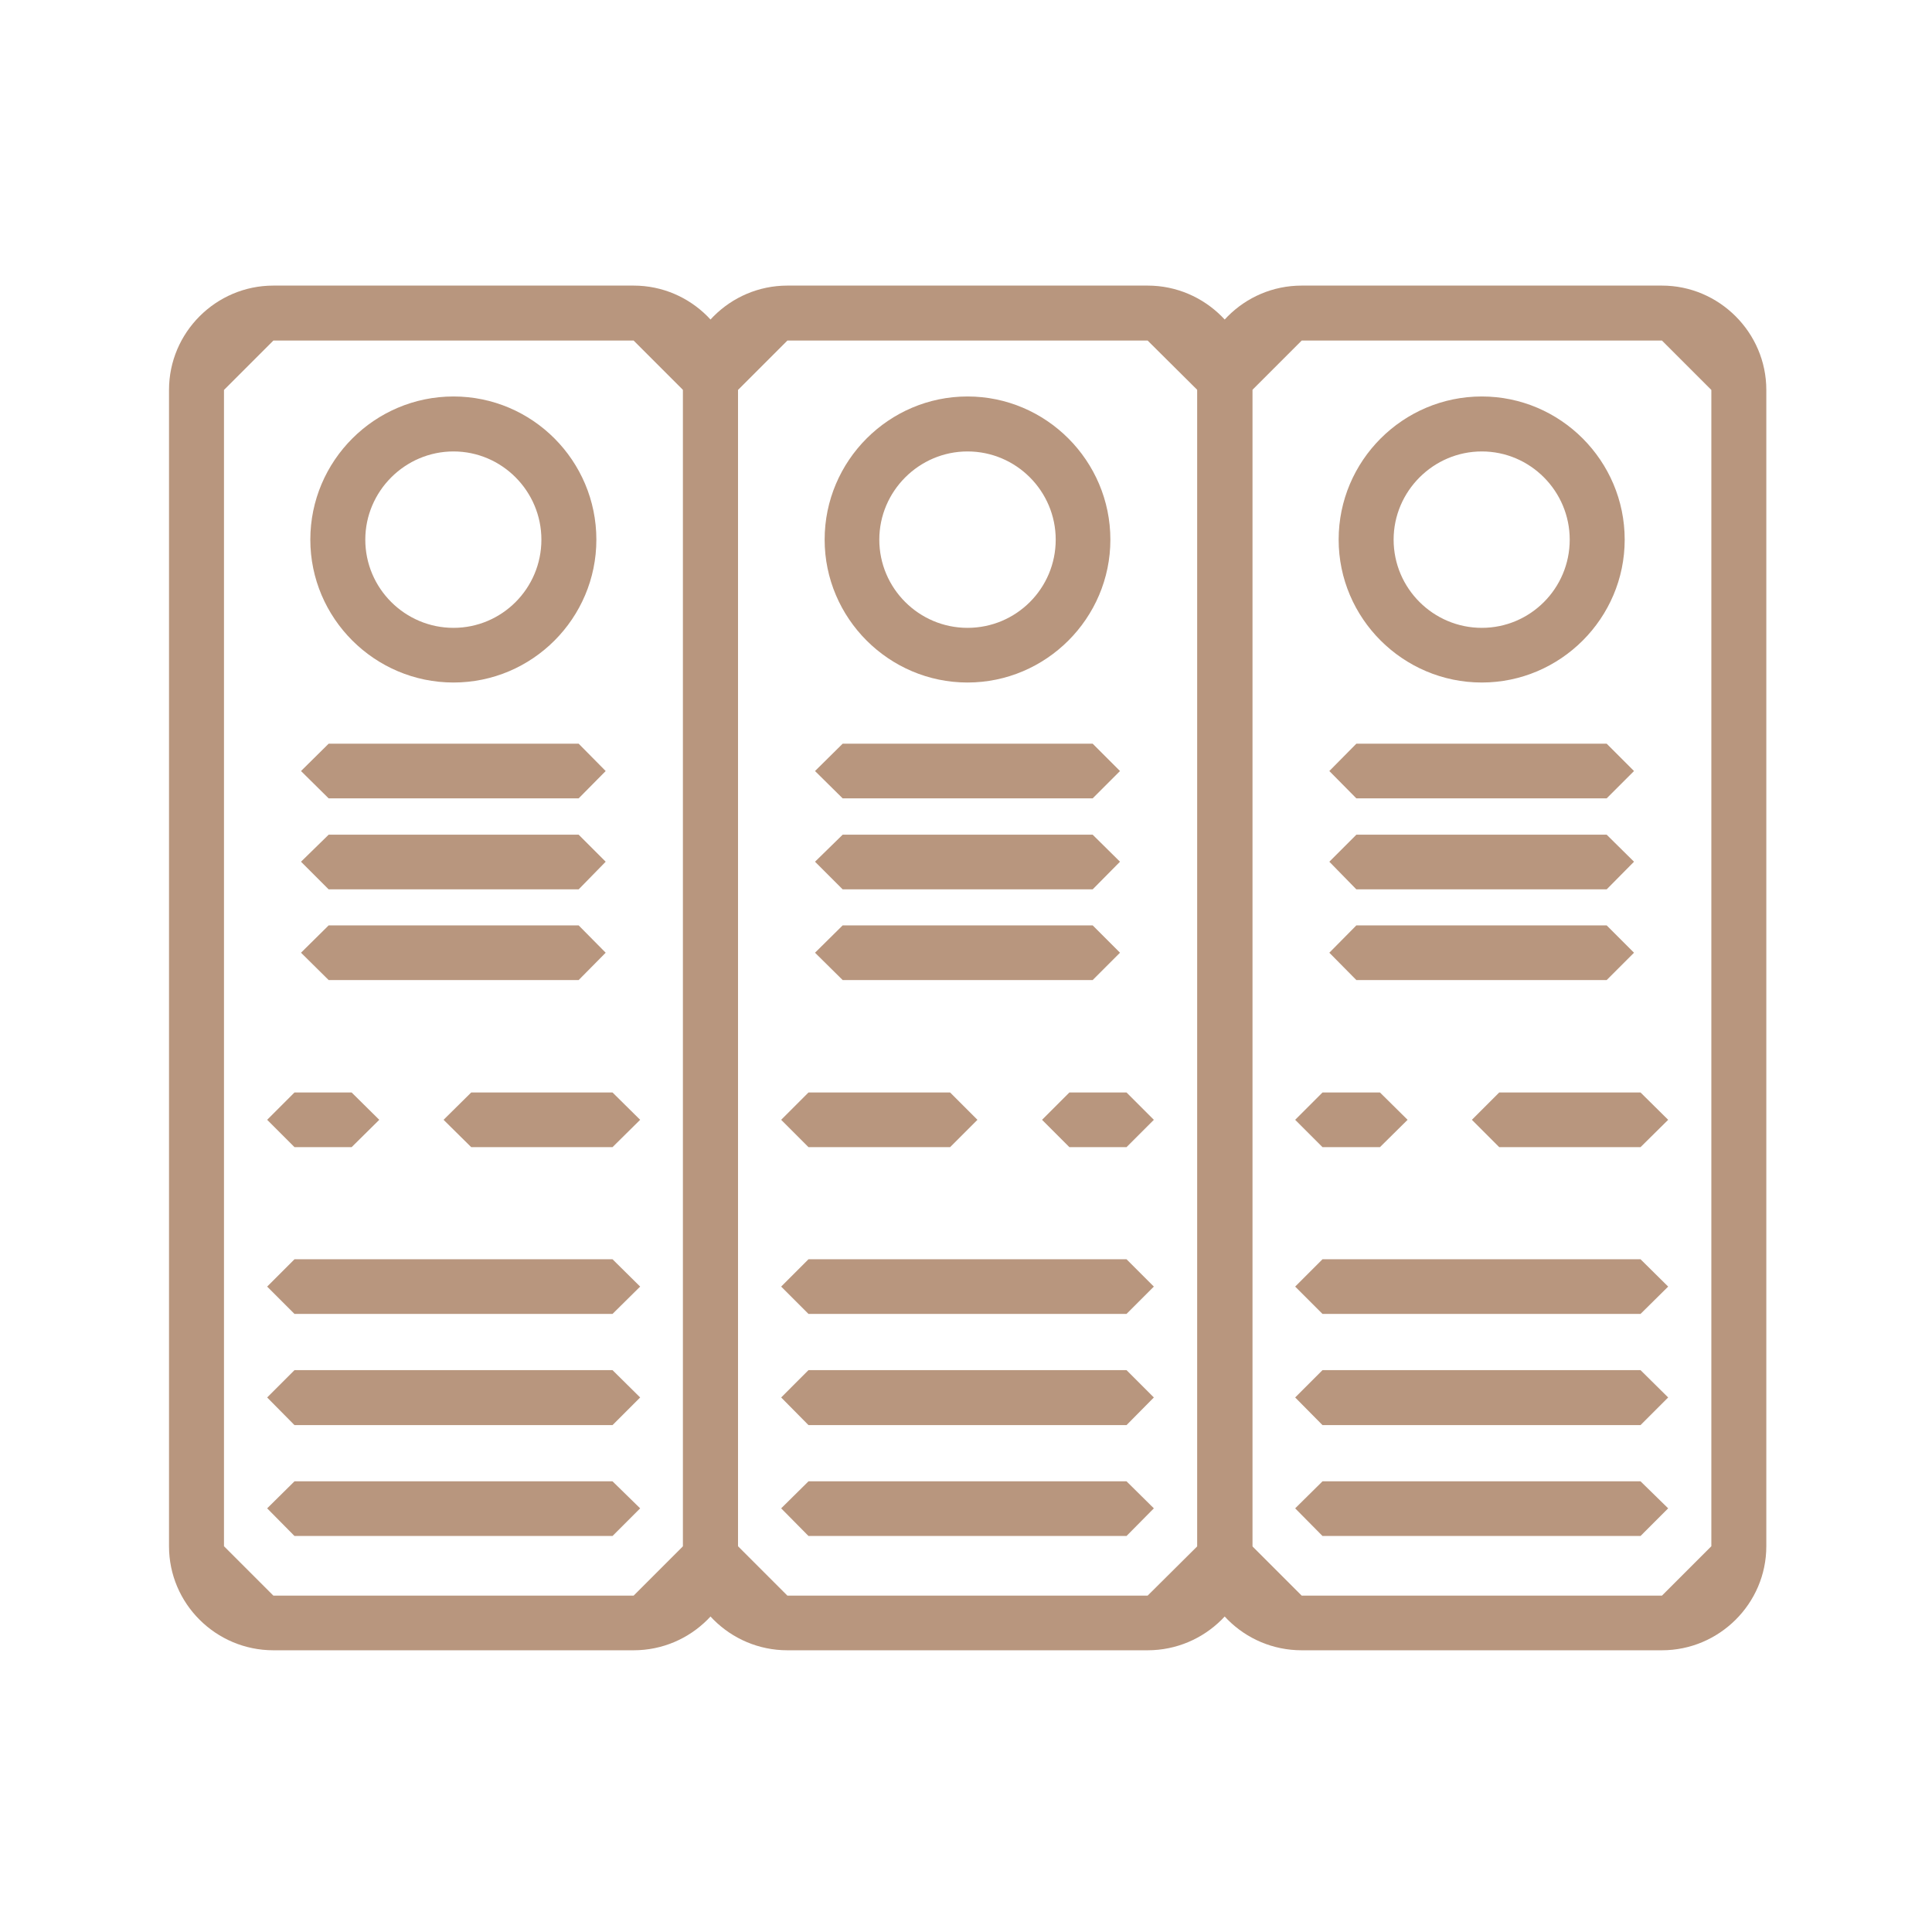
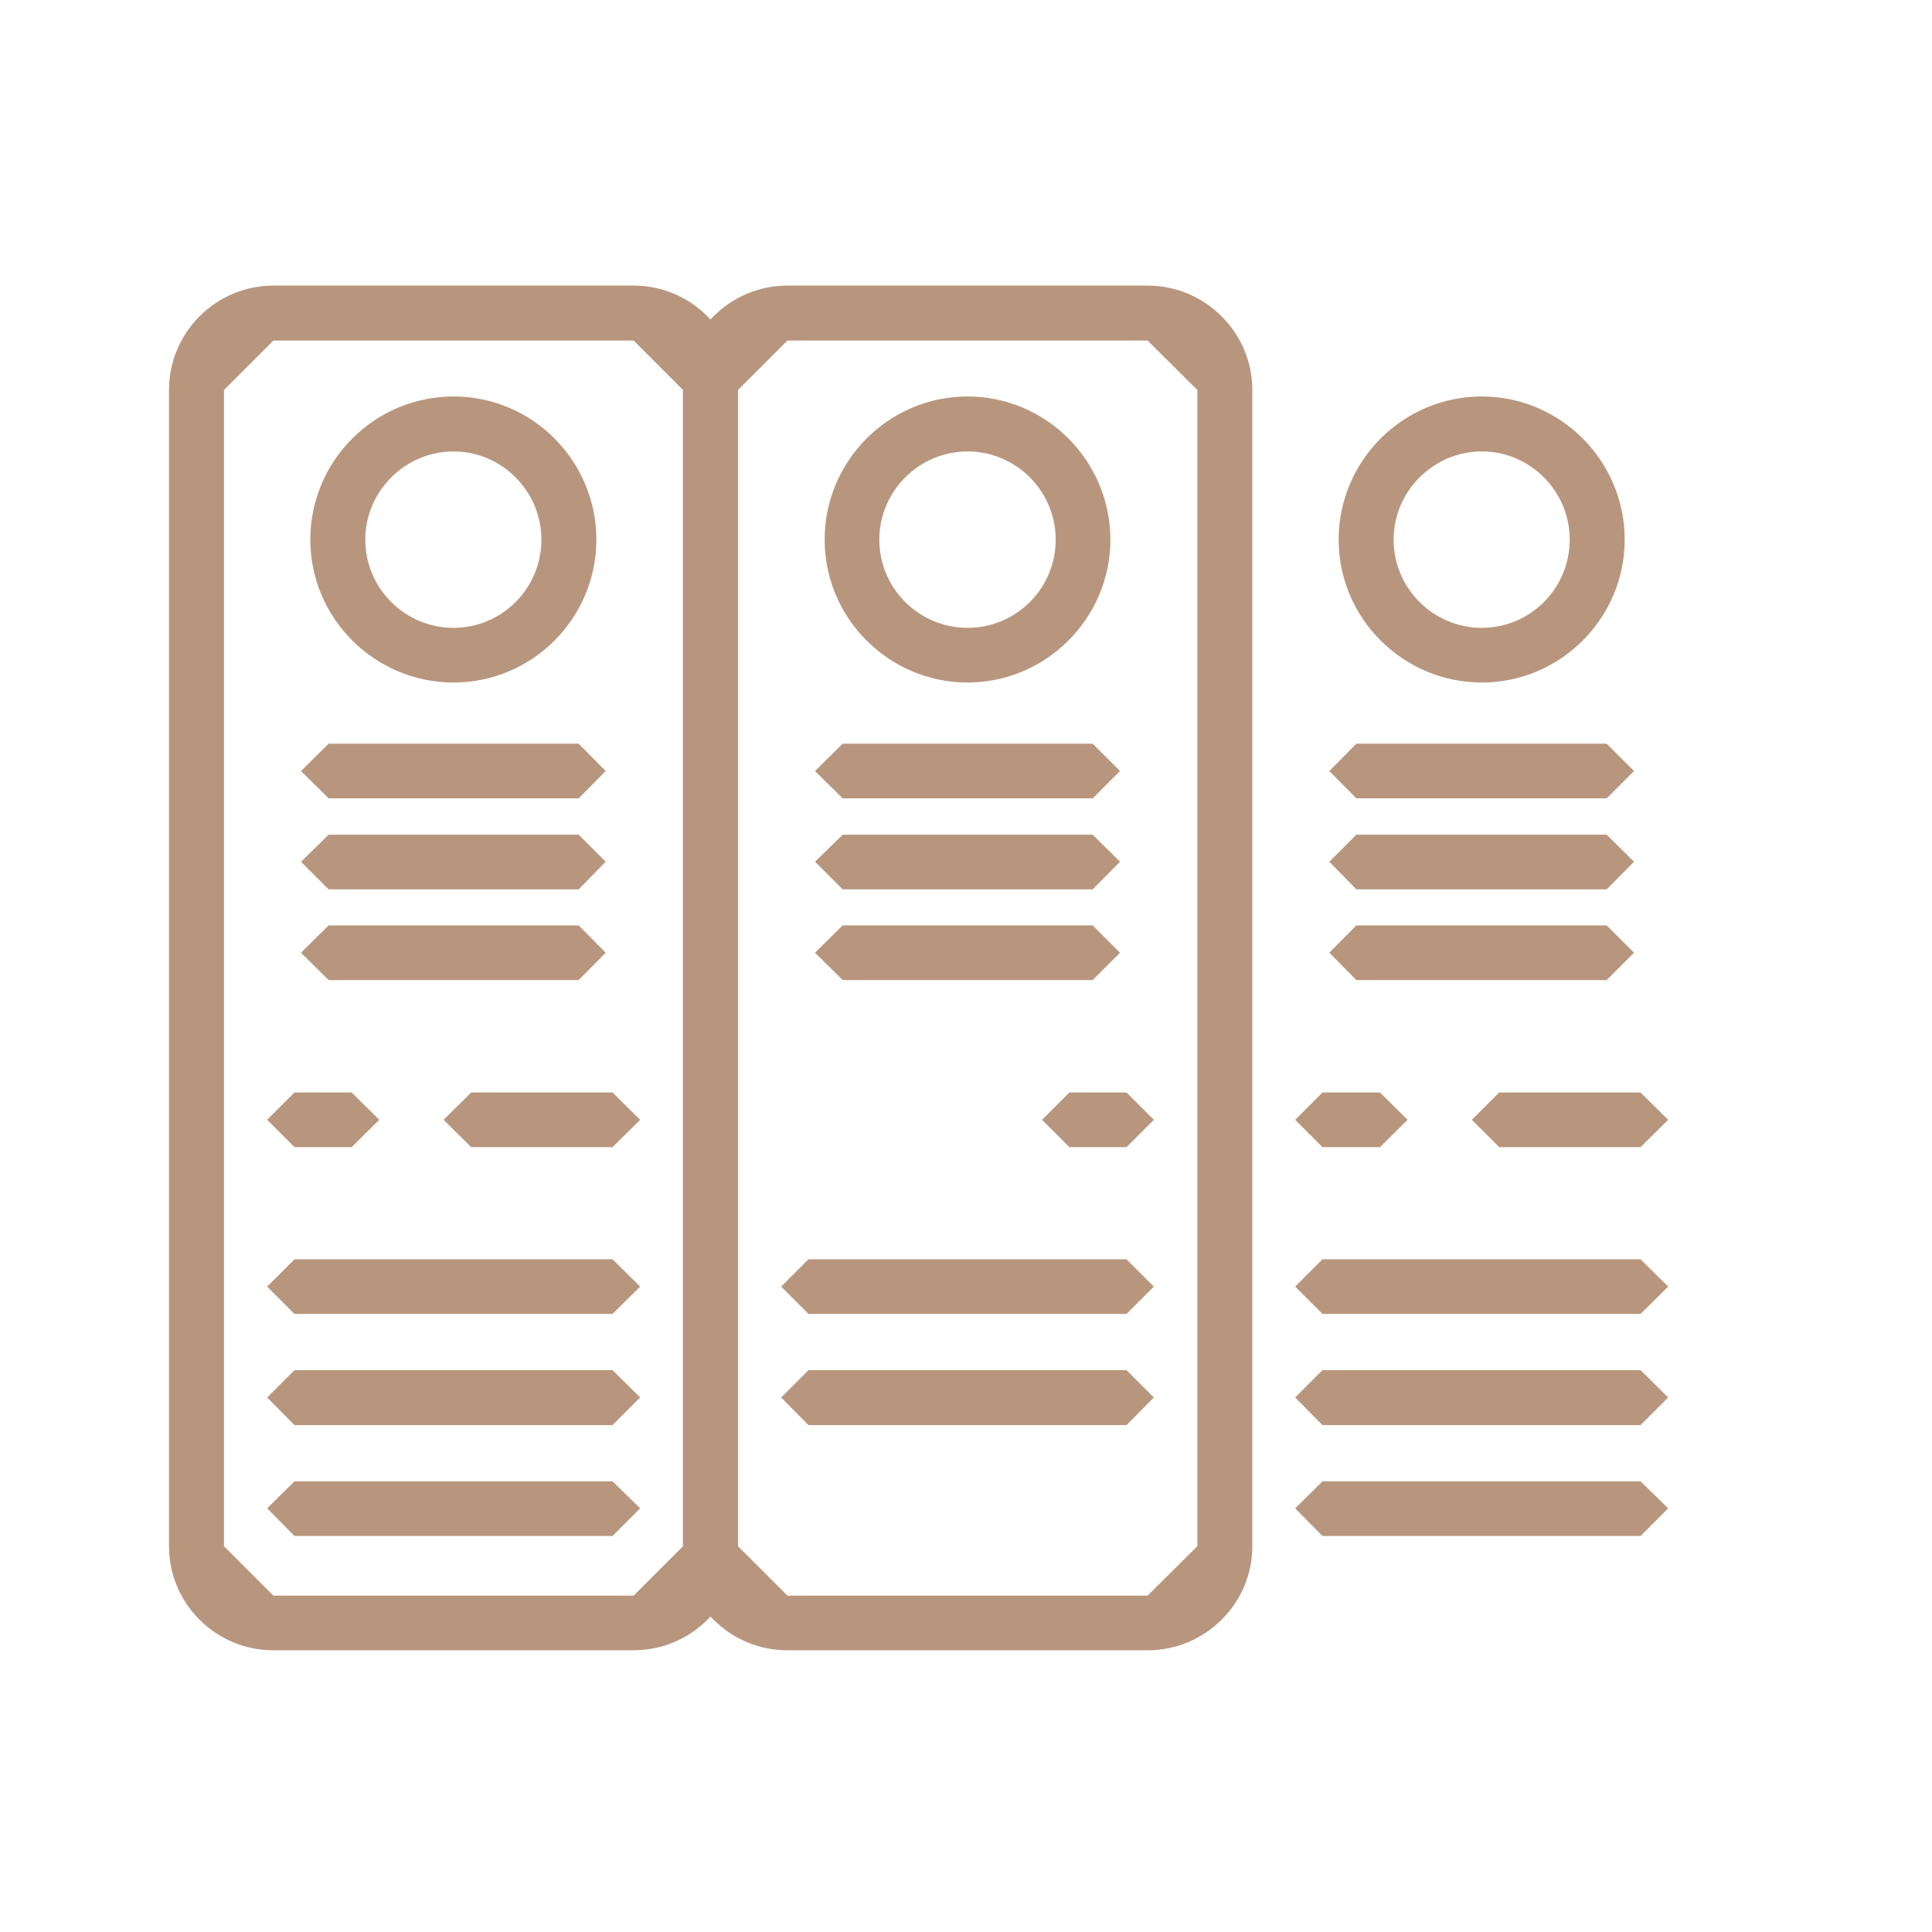
<svg xmlns="http://www.w3.org/2000/svg" width="100%" height="100%" viewBox="0 0 512 512" version="1.1" xml:space="preserve" style="fill-rule:evenodd;clip-rule:evenodd;stroke-linejoin:round;stroke-miterlimit:2;">
  <g transform="matrix(19.752,0,0,19.752,-5878.98,-6874.2)">
    <g transform="matrix(4.167,0,0,4.167,0,0)">
      <path d="M72.308,84.616L72.149,84.775L72.149,88.498L72.308,88.657L73.468,88.657L73.627,88.498L73.627,84.775L73.468,84.616L72.308,84.616ZM73.468,88.833L72.308,88.833C72.123,88.833 71.972,88.683 71.972,88.498L71.972,84.775C71.972,84.59 72.123,84.439 72.308,84.439L73.468,84.439C73.653,84.439 73.804,84.59 73.804,84.775L73.804,88.498C73.804,88.683 73.653,88.833 73.468,88.833Z" style="fill:rgb(184,150,126);fill-rule:nonzero;" />
    </g>
    <g transform="matrix(4.167,0,0,4.167,0,0)">
      <path d="M73.291,86.09L72.486,86.09L72.397,86.002L72.486,85.914L73.291,85.914L73.378,86.002L73.291,86.09Z" style="fill:rgb(184,150,126);fill-rule:nonzero;" />
    </g>
    <g transform="matrix(4.167,0,0,4.167,0,0)">
      <path d="M73.291,86.383L72.486,86.383L72.397,86.294L72.486,86.207L73.291,86.207L73.378,86.294L73.291,86.383Z" style="fill:rgb(184,150,126);fill-rule:nonzero;" />
    </g>
    <g transform="matrix(4.167,0,0,4.167,0,0)">
      <path d="M73.291,86.675L72.486,86.675L72.397,86.587L72.486,86.499L73.291,86.499L73.378,86.587L73.291,86.675Z" style="fill:rgb(184,150,126);fill-rule:nonzero;" />
    </g>
    <g transform="matrix(4.167,0,0,4.167,0,0)">
      <path d="M73.4,87.213L72.945,87.213L72.856,87.125L72.945,87.037L73.4,87.037L73.489,87.125L73.4,87.213Z" style="fill:rgb(184,150,126);fill-rule:nonzero;" />
    </g>
    <g transform="matrix(4.167,0,0,4.167,0,0)">
      <path d="M72.56,87.213L72.376,87.213L72.288,87.125L72.376,87.037L72.56,87.037L72.649,87.125L72.56,87.213Z" style="fill:rgb(184,150,126);fill-rule:nonzero;" />
    </g>
    <g transform="matrix(4.167,0,0,4.167,0,0)">
      <path d="M73.4,87.75L72.376,87.75L72.288,87.662L72.376,87.574L73.4,87.574L73.489,87.662L73.4,87.75Z" style="fill:rgb(184,150,126);fill-rule:nonzero;" />
    </g>
    <g transform="matrix(4.167,0,0,4.167,0,0)">
      <path d="M73.4,88.108L72.376,88.108L72.288,88.019L72.376,87.931L73.4,87.931L73.489,88.019L73.4,88.108Z" style="fill:rgb(184,150,126);fill-rule:nonzero;" />
    </g>
    <g transform="matrix(4.167,0,0,4.167,0,0)">
      <path d="M73.4,88.465L72.376,88.465L72.288,88.376L72.376,88.289L73.4,88.289L73.489,88.376L73.4,88.465Z" style="fill:rgb(184,150,126);fill-rule:nonzero;" />
    </g>
    <g transform="matrix(4.167,0,0,4.167,0,0)">
      <path d="M73.963,84.616L73.804,84.775L73.804,88.498L73.963,88.657L75.123,88.657L75.283,88.498L75.283,84.775L75.123,84.616L73.963,84.616ZM75.123,88.833L73.963,88.833C73.778,88.833 73.627,88.683 73.627,88.498L73.627,84.775C73.627,84.59 73.778,84.439 73.963,84.439L75.123,84.439C75.308,84.439 75.46,84.59 75.46,84.775L75.46,88.498C75.46,88.683 75.308,88.833 75.123,88.833Z" style="fill:rgb(184,150,126);fill-rule:nonzero;" />
    </g>
    <g transform="matrix(4.167,0,0,4.167,0,0)">
      <path d="M74.946,86.09L74.141,86.09L74.052,86.002L74.141,85.914L74.946,85.914L75.034,86.002L74.946,86.09Z" style="fill:rgb(184,150,126);fill-rule:nonzero;" />
    </g>
    <g transform="matrix(4.167,0,0,4.167,0,0)">
      <path d="M74.946,86.383L74.141,86.383L74.052,86.294L74.141,86.207L74.946,86.207L75.034,86.294L74.946,86.383Z" style="fill:rgb(184,150,126);fill-rule:nonzero;" />
    </g>
    <g transform="matrix(4.167,0,0,4.167,0,0)">
      <path d="M74.946,86.675L74.141,86.675L74.052,86.587L74.141,86.499L74.946,86.499L75.034,86.587L74.946,86.675Z" style="fill:rgb(184,150,126);fill-rule:nonzero;" />
    </g>
    <g transform="matrix(4.167,0,0,4.167,0,0)">
-       <path d="M74.487,87.213L74.031,87.213L73.943,87.125L74.031,87.037L74.487,87.037L74.575,87.125L74.487,87.213Z" style="fill:rgb(184,150,126);fill-rule:nonzero;" />
-     </g>
+       </g>
    <g transform="matrix(4.167,0,0,4.167,0,0)">
      <path d="M75.055,87.213L74.871,87.213L74.783,87.125L74.871,87.037L75.055,87.037L75.143,87.125L75.055,87.213Z" style="fill:rgb(184,150,126);fill-rule:nonzero;" />
    </g>
    <g transform="matrix(4.167,0,0,4.167,0,0)">
      <path d="M75.055,87.75L74.031,87.75L73.943,87.662L74.031,87.574L75.055,87.574L75.143,87.662L75.055,87.75Z" style="fill:rgb(184,150,126);fill-rule:nonzero;" />
    </g>
    <g transform="matrix(4.167,0,0,4.167,0,0)">
      <path d="M75.055,88.108L74.031,88.108L73.943,88.019L74.031,87.931L75.055,87.931L75.143,88.019L75.055,88.108Z" style="fill:rgb(184,150,126);fill-rule:nonzero;" />
    </g>
    <g transform="matrix(4.167,0,0,4.167,0,0)">
-       <path d="M75.055,88.465L74.031,88.465L73.943,88.376L74.031,88.289L75.055,88.289L75.143,88.376L75.055,88.465Z" style="fill:rgb(184,150,126);fill-rule:nonzero;" />
-     </g>
+       </g>
    <g transform="matrix(4.167,0,0,4.167,0,0)">
-       <path d="M75.619,84.616L75.46,84.775L75.46,88.498L75.619,88.657L76.779,88.657L76.938,88.498L76.938,84.775L76.779,84.616L75.619,84.616ZM76.779,88.833L75.619,88.833C75.433,88.833 75.283,88.683 75.283,88.498L75.283,84.775C75.283,84.59 75.433,84.439 75.619,84.439L76.779,84.439C76.963,84.439 77.115,84.59 77.115,84.775L77.115,88.498C77.115,88.683 76.963,88.833 76.779,88.833Z" style="fill:rgb(184,150,126);fill-rule:nonzero;" />
-     </g>
+       </g>
    <g transform="matrix(4.167,0,0,4.167,0,0)">
      <path d="M76.601,86.09L75.795,86.09L75.708,86.002L75.795,85.914L76.601,85.914L76.689,86.002L76.601,86.09Z" style="fill:rgb(184,150,126);fill-rule:nonzero;" />
    </g>
    <g transform="matrix(4.167,0,0,4.167,0,0)">
      <path d="M76.601,86.383L75.795,86.383L75.708,86.294L75.795,86.207L76.601,86.207L76.689,86.294L76.601,86.383Z" style="fill:rgb(184,150,126);fill-rule:nonzero;" />
    </g>
    <g transform="matrix(4.167,0,0,4.167,0,0)">
      <path d="M76.601,86.675L75.795,86.675L75.708,86.587L75.795,86.499L76.601,86.499L76.689,86.587L76.601,86.675Z" style="fill:rgb(184,150,126);fill-rule:nonzero;" />
    </g>
    <g transform="matrix(4.167,0,0,4.167,0,0)">
      <path d="M76.71,87.213L76.255,87.213L76.167,87.125L76.255,87.037L76.71,87.037L76.799,87.125L76.71,87.213Z" style="fill:rgb(184,150,126);fill-rule:nonzero;" />
    </g>
    <g transform="matrix(4.167,0,0,4.167,0,0)">
      <path d="M75.871,87.213L75.686,87.213L75.598,87.125L75.686,87.037L75.871,87.037L75.96,87.125L75.871,87.213Z" style="fill:rgb(184,150,126);fill-rule:nonzero;" />
    </g>
    <g transform="matrix(4.167,0,0,4.167,0,0)">
      <path d="M76.71,87.75L75.686,87.75L75.598,87.662L75.686,87.574L76.71,87.574L76.799,87.662L76.71,87.75Z" style="fill:rgb(184,150,126);fill-rule:nonzero;" />
    </g>
    <g transform="matrix(4.167,0,0,4.167,0,0)">
      <path d="M76.71,88.108L75.686,88.108L75.598,88.019L75.686,87.931L76.71,87.931L76.799,88.019L76.71,88.108Z" style="fill:rgb(184,150,126);fill-rule:nonzero;" />
    </g>
    <g transform="matrix(4.167,0,0,4.167,0,0)">
      <path d="M76.71,88.465L75.686,88.465L75.598,88.376L75.686,88.289L76.71,88.289L76.799,88.376L76.71,88.465Z" style="fill:rgb(184,150,126);fill-rule:nonzero;" />
    </g>
    <g transform="matrix(4.167,0,0,4.167,0,0)">
      <path d="M72.888,84.973C72.732,84.973 72.604,85.101 72.604,85.257C72.604,85.414 72.732,85.541 72.888,85.541C73.044,85.541 73.171,85.414 73.171,85.257C73.171,85.101 73.044,84.973 72.888,84.973ZM72.888,85.717C72.634,85.717 72.427,85.51 72.427,85.257C72.427,85.003 72.634,84.796 72.888,84.796C73.142,84.796 73.348,85.003 73.348,85.257C73.348,85.51 73.142,85.717 72.888,85.717Z" style="fill:rgb(184,150,126);fill-rule:nonzero;" />
    </g>
    <g transform="matrix(4.167,0,0,4.167,0,0)">
      <path d="M74.543,84.973C74.387,84.973 74.259,85.101 74.259,85.257C74.259,85.414 74.387,85.541 74.543,85.541C74.7,85.541 74.827,85.414 74.827,85.257C74.827,85.101 74.7,84.973 74.543,84.973ZM74.543,85.717C74.29,85.717 74.083,85.51 74.083,85.257C74.083,85.003 74.29,84.796 74.543,84.796C74.796,84.796 75.003,85.003 75.003,85.257C75.003,85.51 74.796,85.717 74.543,85.717Z" style="fill:rgb(184,150,126);fill-rule:nonzero;" />
    </g>
    <g transform="matrix(4.167,0,0,4.167,0,0)">
      <path d="M76.199,84.973C76.043,84.973 75.915,85.101 75.915,85.257C75.915,85.414 76.043,85.541 76.199,85.541C76.355,85.541 76.482,85.414 76.482,85.257C76.482,85.101 76.355,84.973 76.199,84.973ZM76.199,85.717C75.945,85.717 75.738,85.51 75.738,85.257C75.738,85.003 75.945,84.796 76.199,84.796C76.452,84.796 76.659,85.003 76.659,85.257C76.659,85.51 76.452,85.717 76.199,85.717Z" style="fill:rgb(184,150,126);fill-rule:nonzero;" />
    </g>
  </g>
</svg>